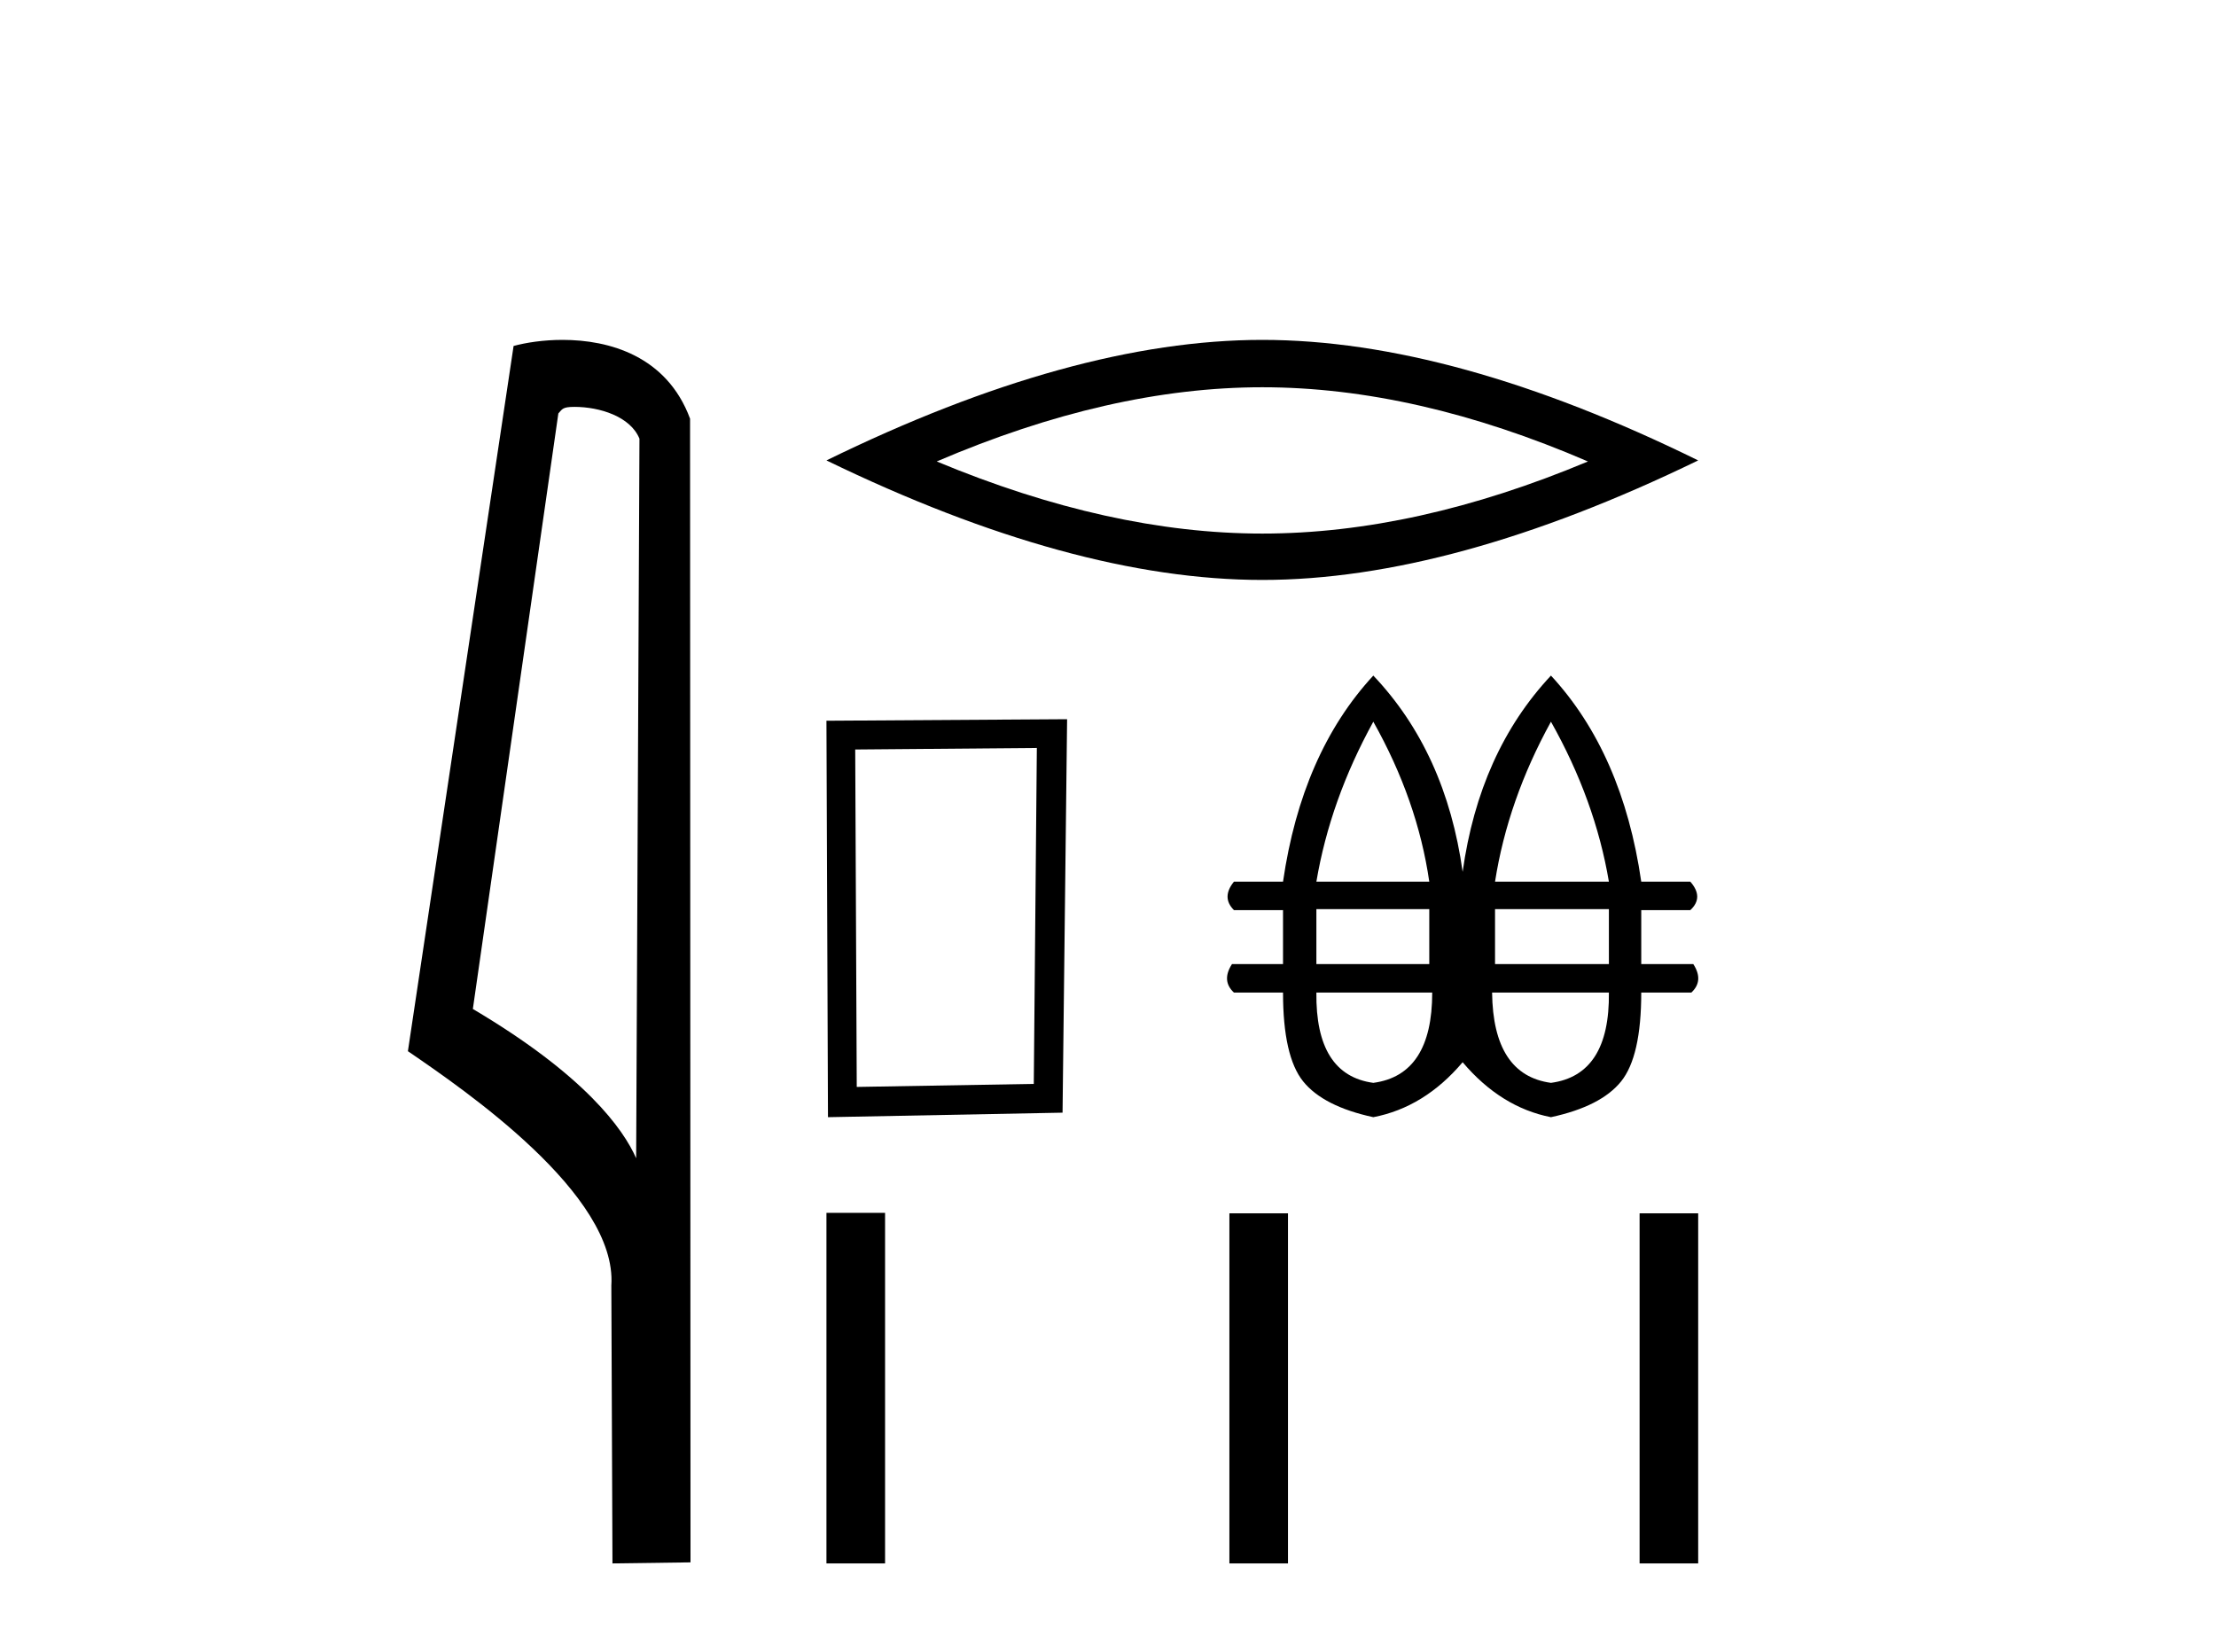
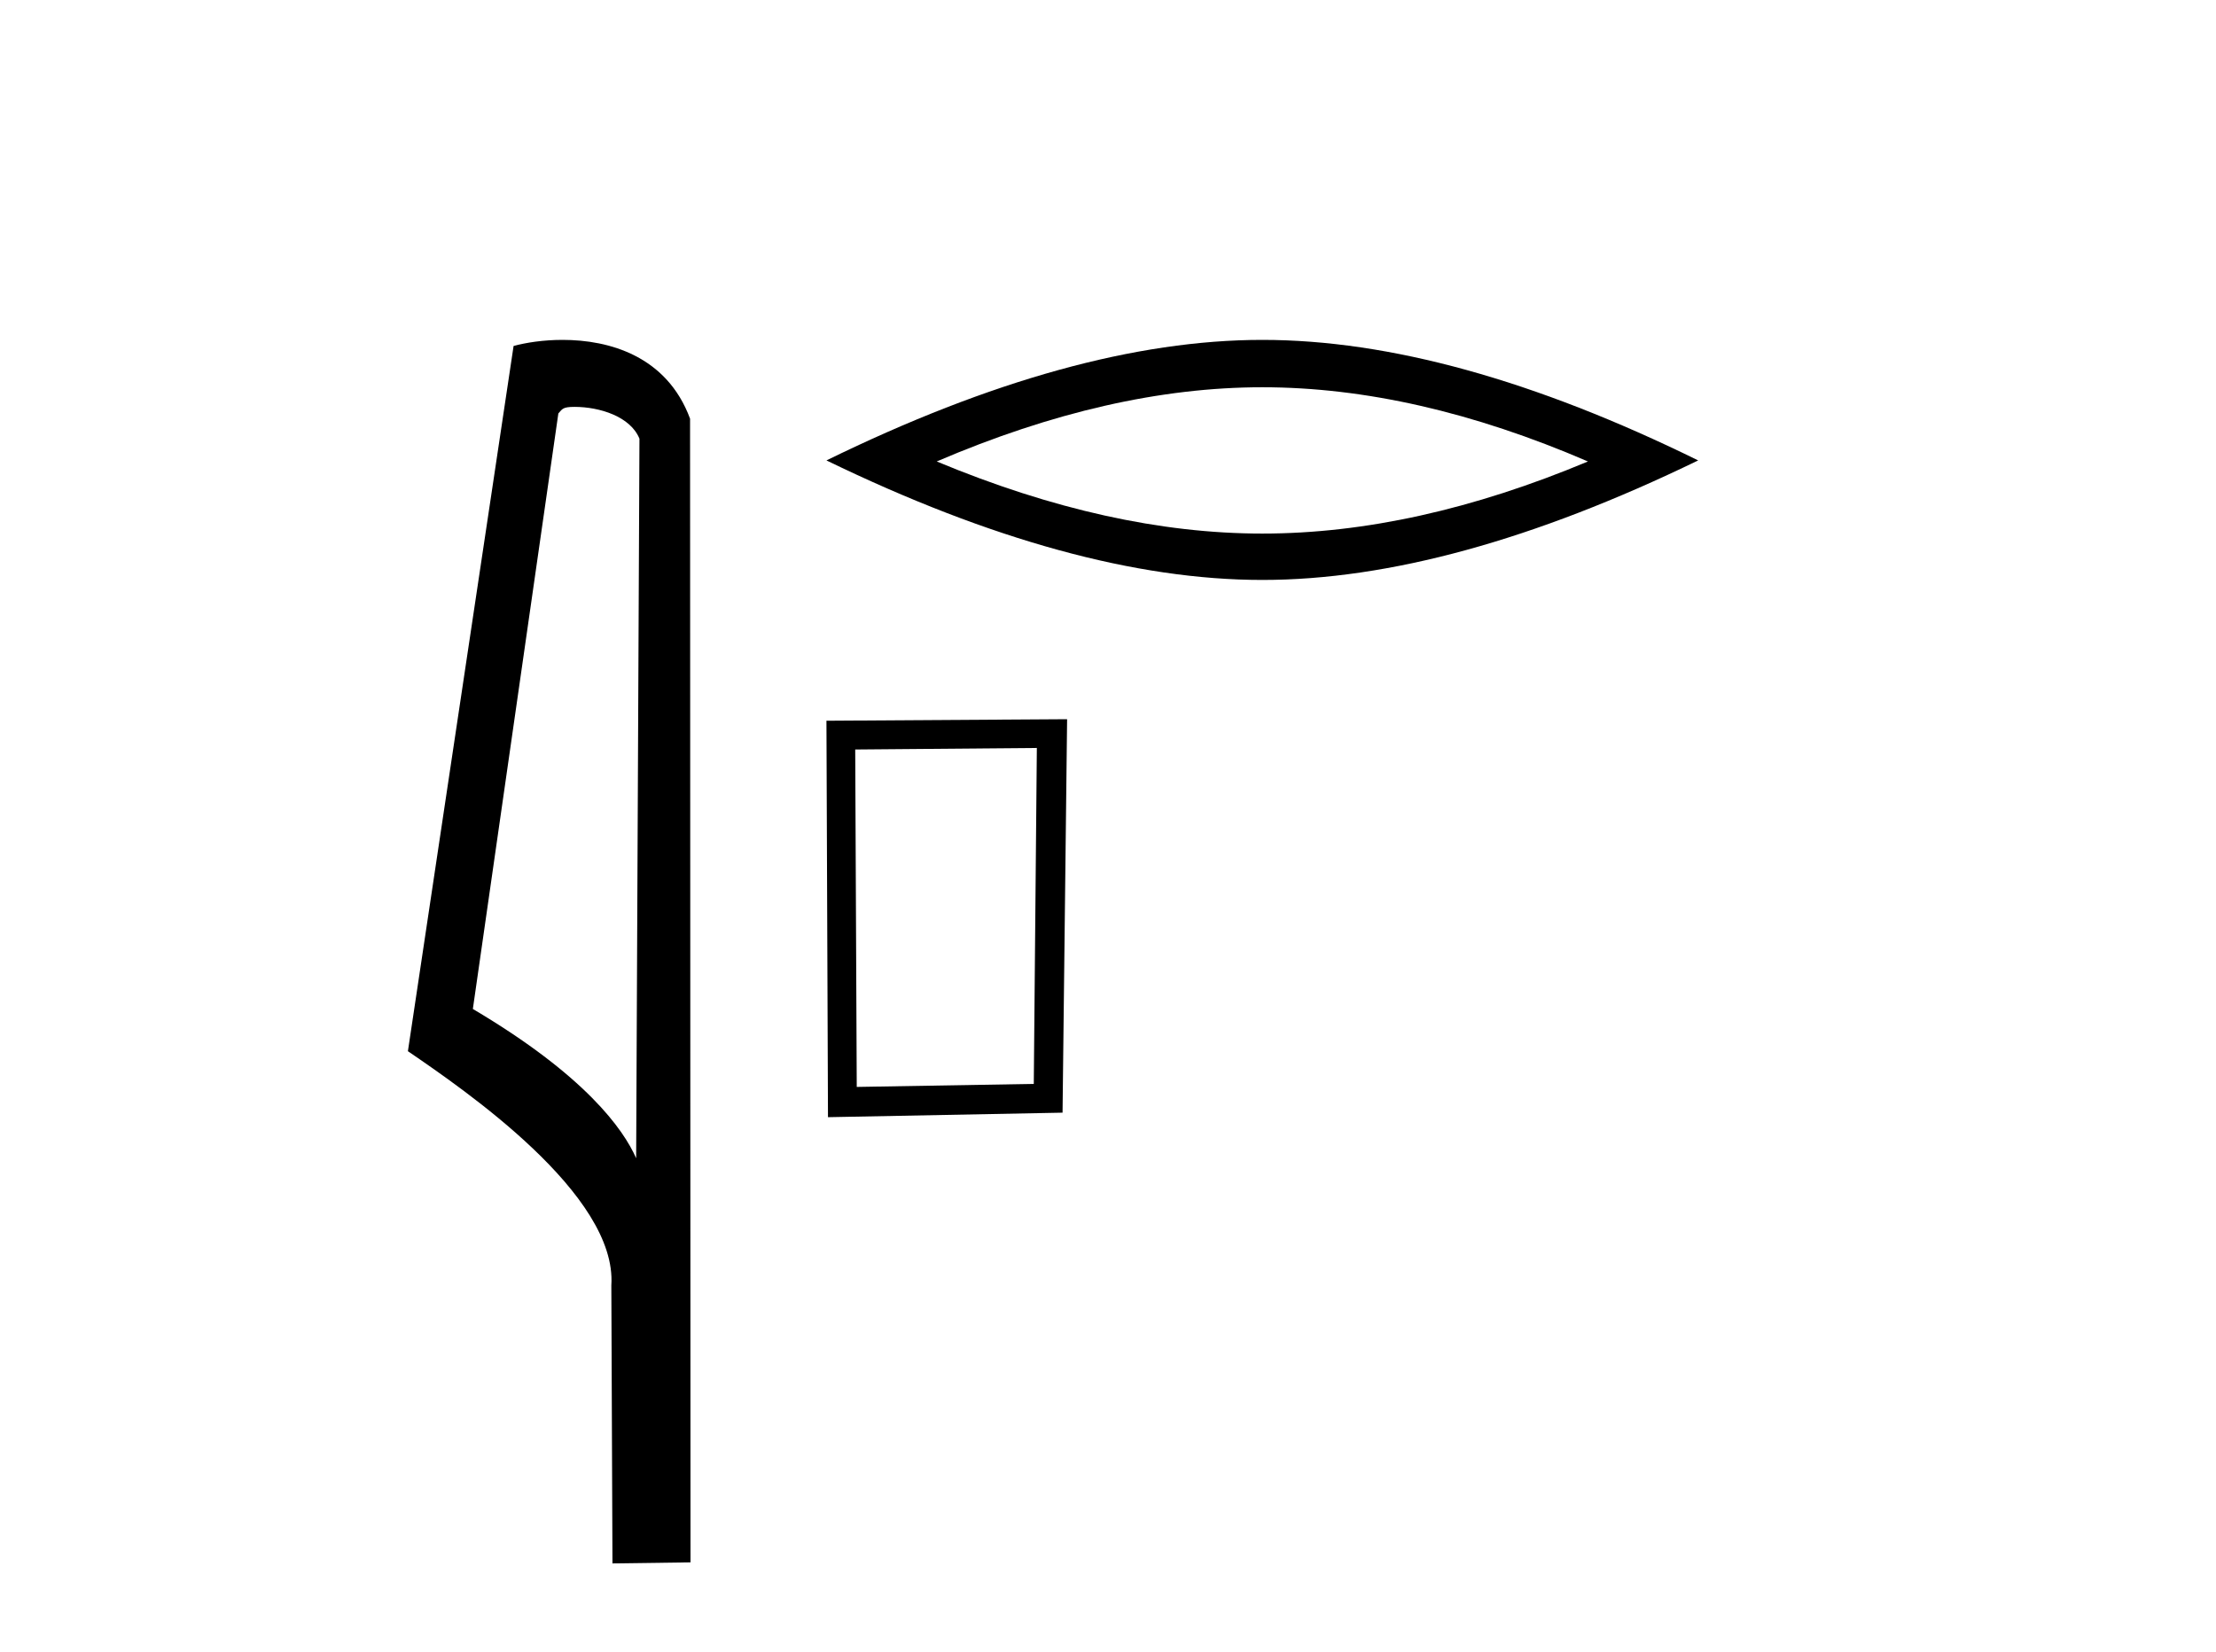
<svg xmlns="http://www.w3.org/2000/svg" width="55.0" height="41.0">
  <path d="M 14.259 10.1 C 14.884 10.1 15.648 10.34 15.871 10.89 L 15.789 28.751 L 15.789 28.751 C 15.473 28.034 14.531 26.699 11.736 25.046 L 13.858 10.263 C 13.958 10.157 13.955 10.1 14.259 10.1 ZM 15.789 28.751 L 15.789 28.751 C 15.789 28.751 15.789 28.751 15.789 28.751 L 15.789 28.751 L 15.789 28.751 ZM 13.962 8.437 C 13.484 8.437 13.053 8.505 12.747 8.588 L 10.124 26.094 C 11.512 27.044 15.325 29.648 15.173 31.91 L 15.201 38.809 L 17.138 38.783 L 17.127 10.393 C 16.551 8.837 15.12 8.437 13.962 8.437 Z" style="fill:#000000;stroke:none" />
  <path d="M 31.33 9.613 Q 35.141 9.613 39.412 11.455 Q 35.141 13.245 31.33 13.245 Q 27.545 13.245 23.249 11.455 Q 27.545 9.613 31.33 9.613 ZM 31.33 8.437 Q 26.625 8.437 20.512 11.429 Q 26.625 14.396 31.33 14.396 Q 36.036 14.396 42.148 11.429 Q 36.062 8.437 31.33 8.437 Z" style="fill:#000000;stroke:none" />
  <path d="M 25.734 18.567 L 25.658 26.906 L 21.264 26.981 L 21.226 18.605 L 25.734 18.567 ZM 26.485 17.853 L 20.512 17.891 L 20.55 27.732 L 26.372 27.62 L 26.485 17.853 Z" style="fill:#000000;stroke:none" />
-   <path d="M 34.085 17.915 Q 35.181 19.864 35.474 21.886 L 32.672 21.886 Q 33.013 19.864 34.085 17.915 ZM 38.494 17.915 Q 39.591 19.864 39.932 21.886 L 37.106 21.886 Q 37.422 19.864 38.494 17.915 ZM 35.474 22.568 L 35.474 23.932 L 32.672 23.932 L 32.672 22.568 ZM 39.932 22.568 L 39.932 23.932 L 37.106 23.932 L 37.106 22.568 ZM 35.547 24.639 Q 35.547 26.685 34.085 26.88 Q 32.648 26.685 32.672 24.639 ZM 39.932 24.639 Q 39.956 26.685 38.494 26.88 Q 37.057 26.685 37.033 24.639 ZM 34.085 16.77 Q 32.307 18.695 31.844 21.886 L 30.626 21.886 Q 30.309 22.276 30.626 22.592 L 31.844 22.592 L 31.844 23.932 L 30.577 23.932 Q 30.309 24.346 30.626 24.639 L 31.844 24.639 Q 31.844 26.222 32.343 26.843 Q 32.843 27.464 34.085 27.732 Q 35.352 27.489 36.302 26.368 Q 37.252 27.489 38.494 27.732 Q 39.737 27.464 40.236 26.843 Q 40.735 26.222 40.735 24.639 L 41.978 24.639 Q 42.295 24.346 42.027 23.932 L 40.735 23.932 L 40.735 22.592 L 41.953 22.592 Q 42.295 22.276 41.953 21.886 L 40.735 21.886 Q 40.273 18.695 38.494 16.77 Q 36.716 18.67 36.302 21.642 Q 35.888 18.67 34.085 16.77 Z" style="fill:#000000;stroke:none" />
-   <path d="M 20.512 30.107 L 20.512 38.809 L 21.967 38.809 L 21.967 30.107 ZM 30.513 30.119 L 30.513 38.809 L 31.967 38.809 L 31.967 30.119 ZM 40.694 30.119 L 40.694 38.809 L 42.148 38.809 L 42.148 30.119 Z" style="fill:#000000;stroke:none" />
</svg>